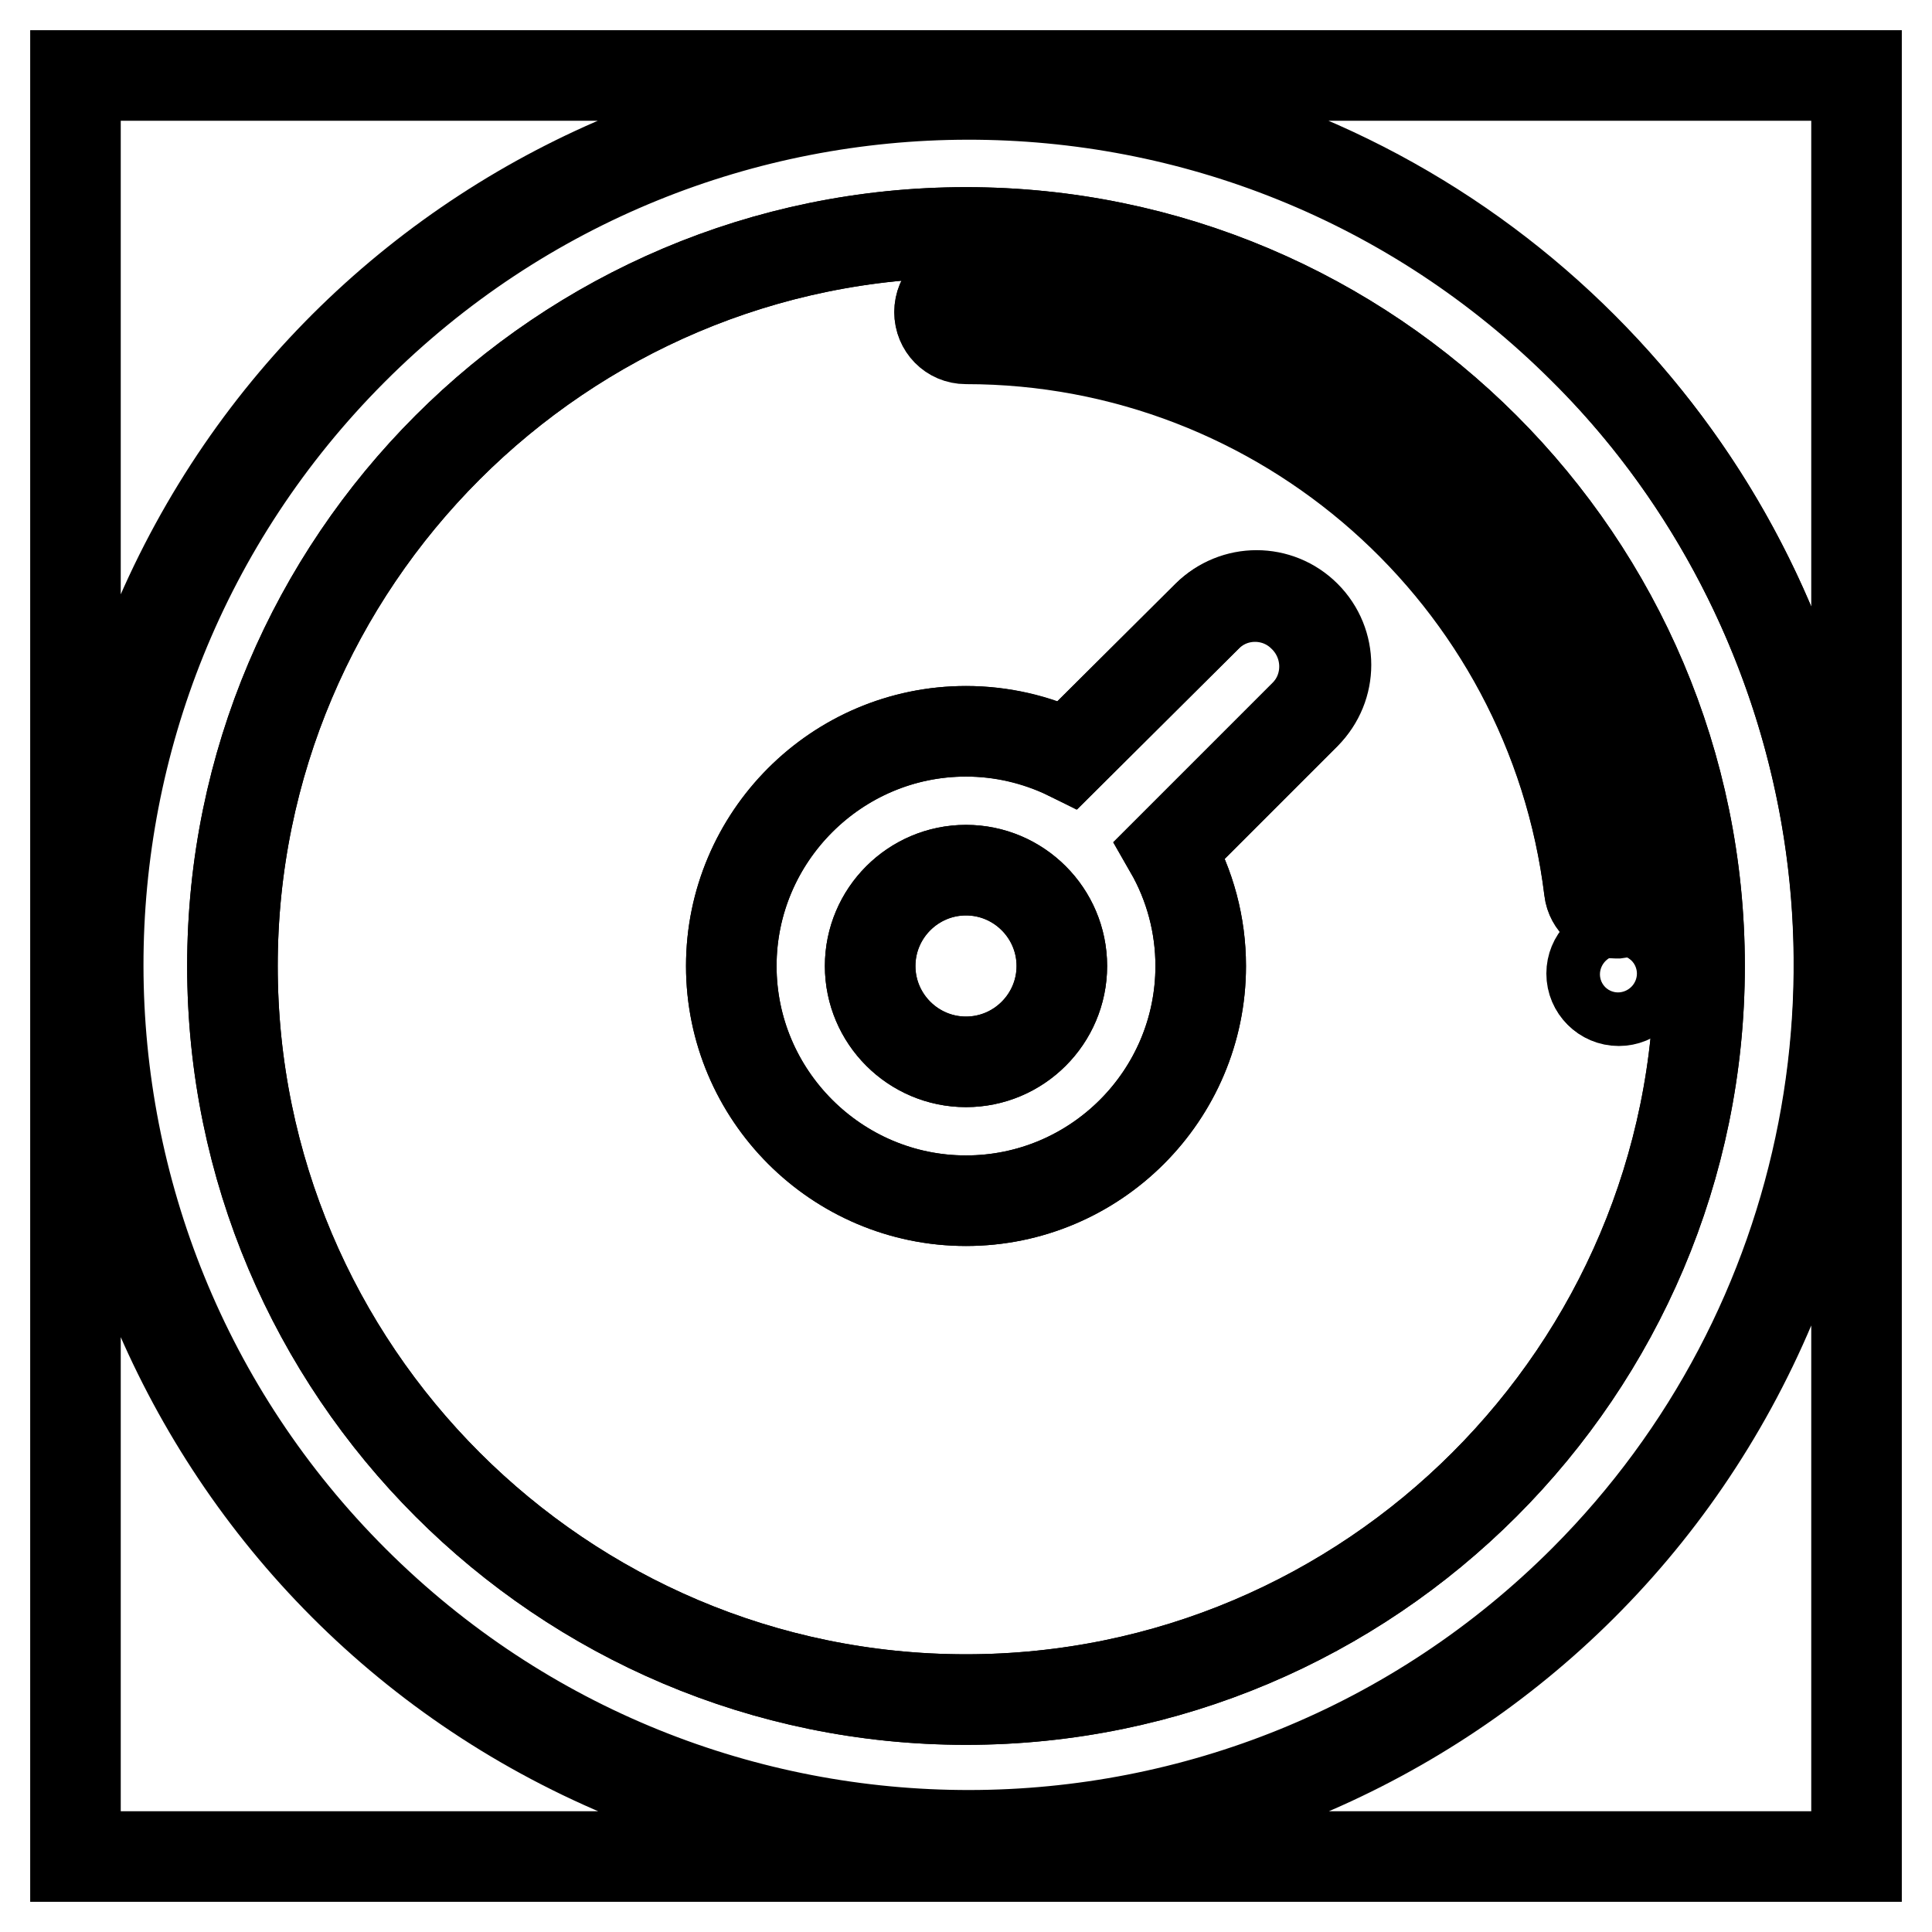
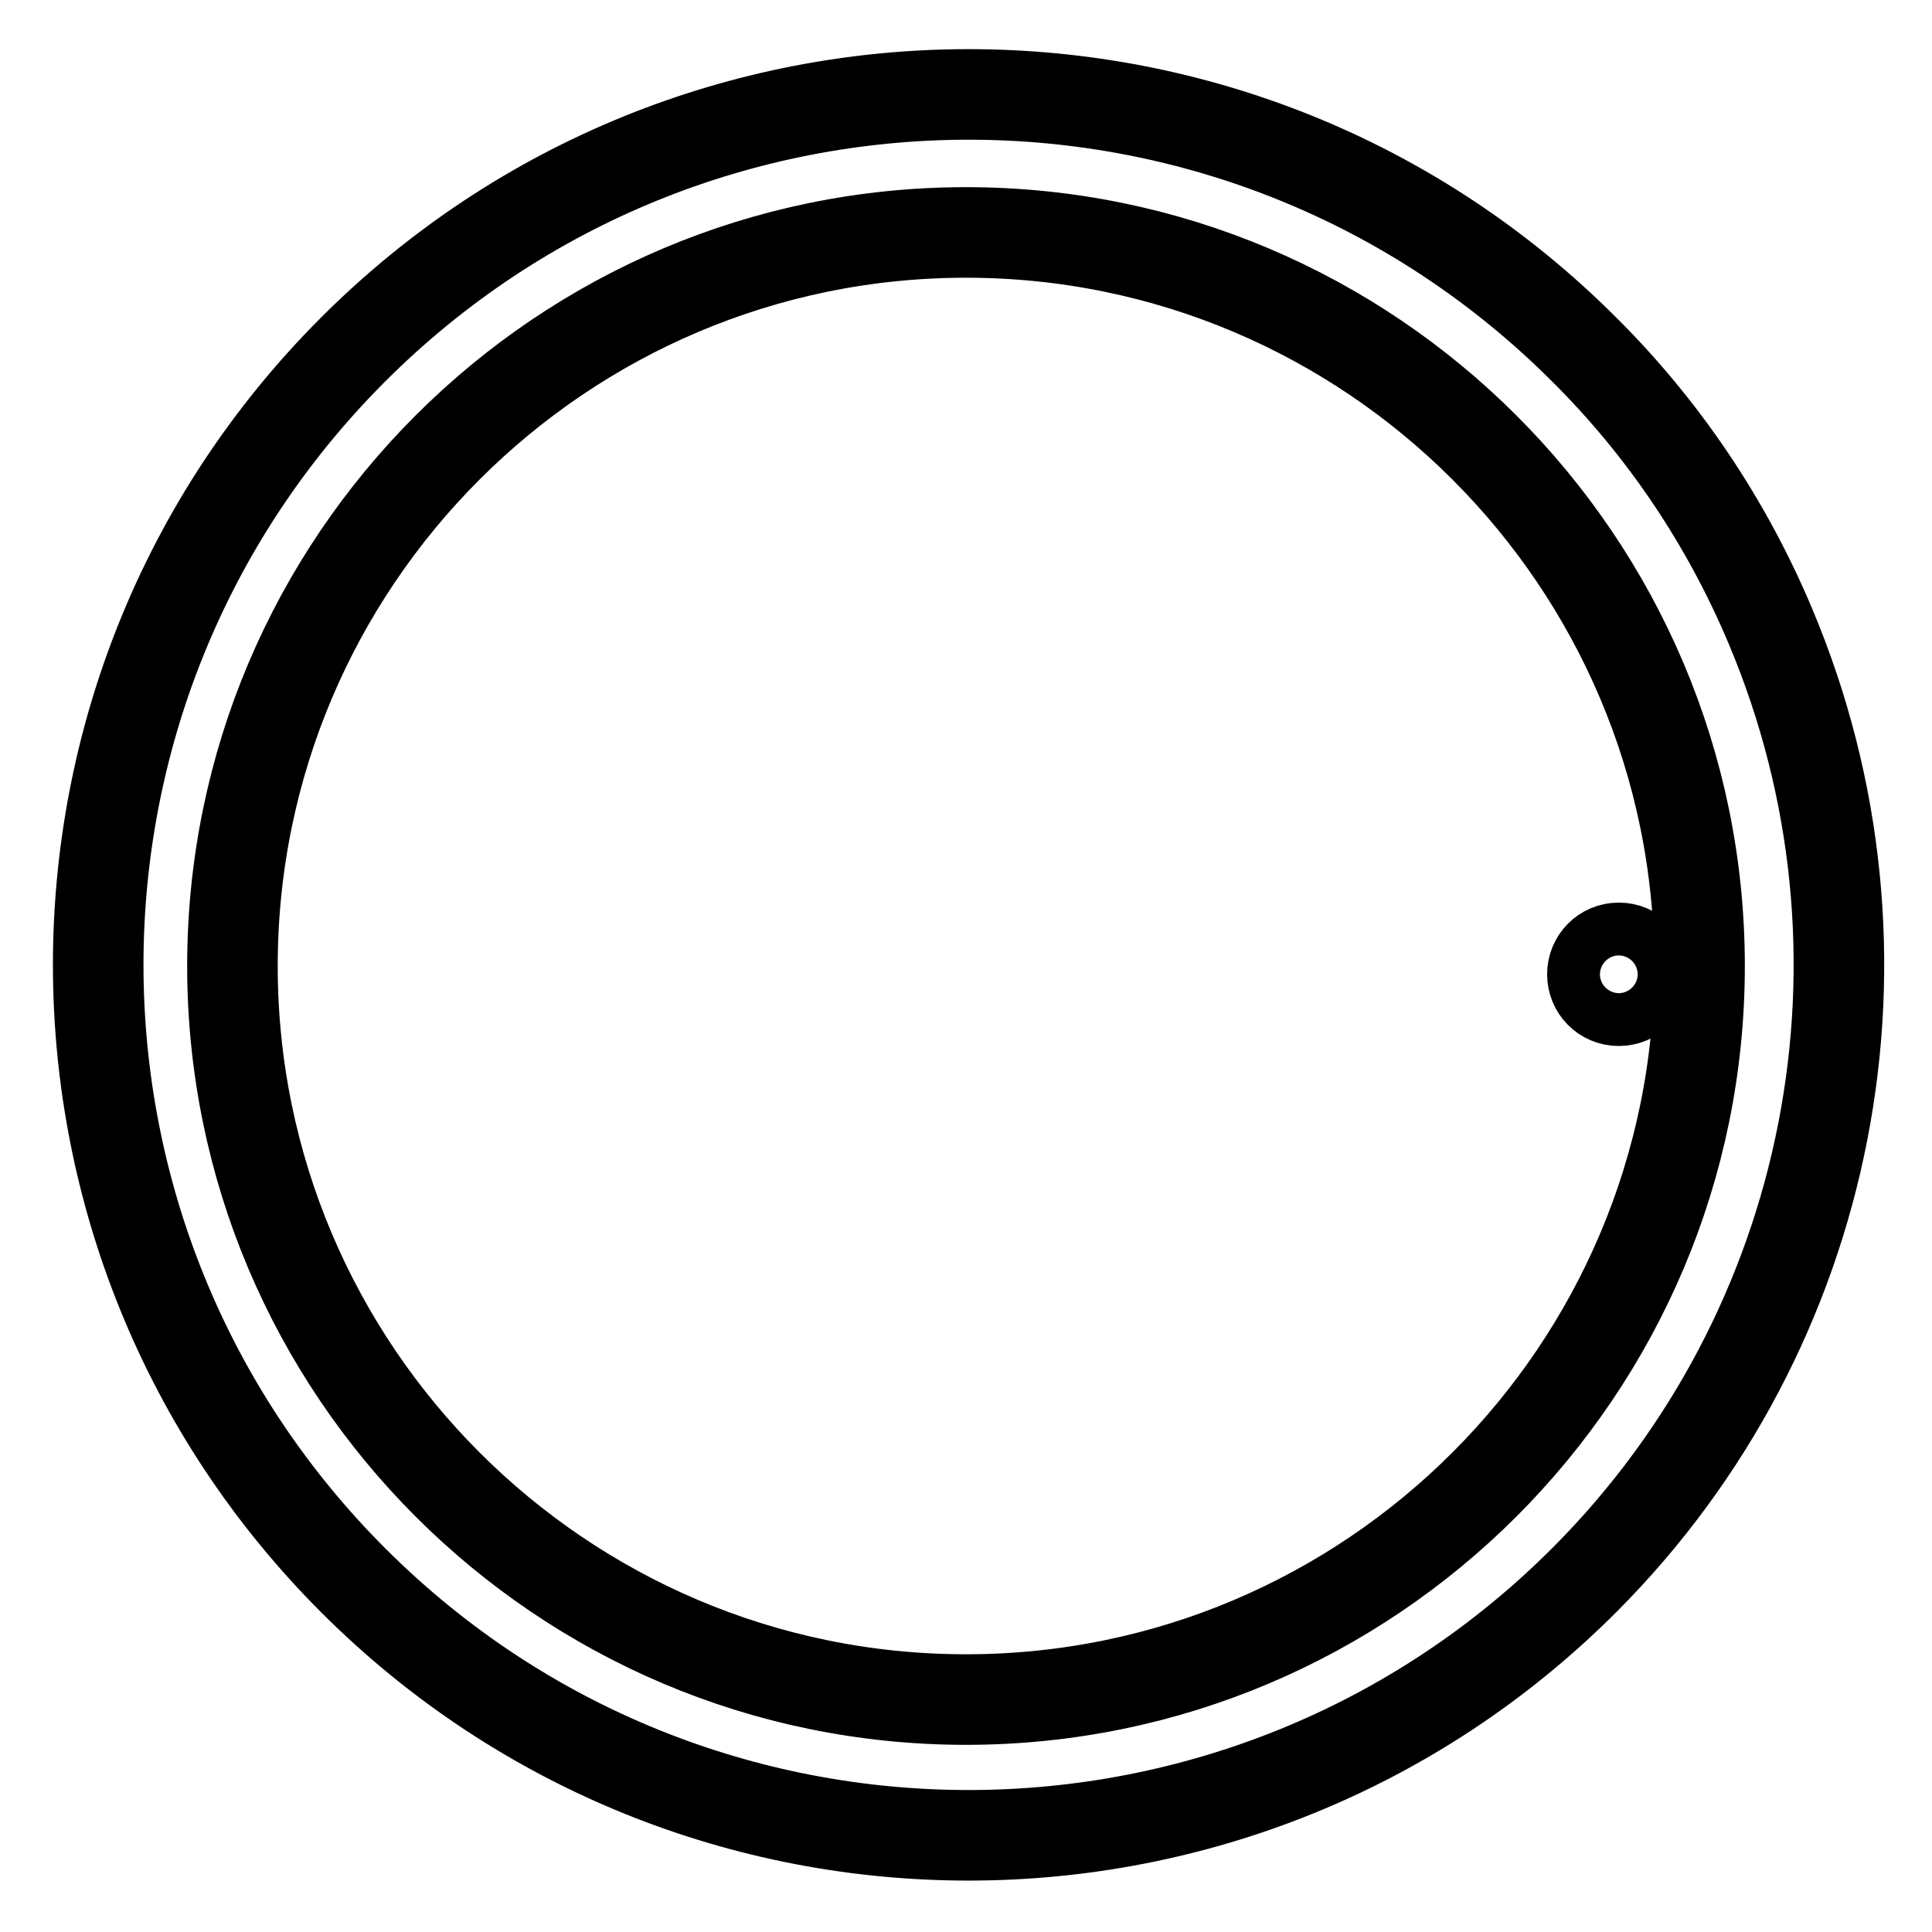
<svg xmlns="http://www.w3.org/2000/svg" version="1.1" x="0px" y="0px" viewBox="0 0 256 256" enable-background="new 0 0 256 256" xml:space="preserve">
  <g>
-     <path stroke-width="12" fill-opacity="0" stroke="#000000" d="M128,115.3c-7,0-12.7,5.7-12.7,12.7s5.7,12.7,12.7,12.7c7,0,12.7-5.7,12.7-12.7l0,0 C140.7,121,135,115.3,128,115.3z" />
-     <path stroke-width="12" fill-opacity="0" stroke="#000000" d="M128,30.8c-53.6,0-97.2,43.6-97.2,97.2c0,53.6,43.6,97.2,97.2,97.2c53.6,0,97.2-43.6,97.2-97.2 C225.2,74.4,181.6,30.8,128,30.8z M173,94.6l-18,18c2.7,4.7,4.1,10,4.1,15.4c0,17.2-14,31.1-31.1,31.1c-17.2,0-31.1-14-31.1-31.1 s14-31.1,31.1-31.1c4.7,0,9.3,1.1,13.5,3.1L160,81.6c3.6-3.6,9.4-3.6,13,0C176.6,85.2,176.6,91,173,94.6L173,94.6z M214.4,132.5 c-1.9,0-3.5-1.5-3.5-3.5c0-1.9,1.5-3.5,3.5-3.5c1.9,0,3.5,1.5,3.5,3.5l0,0C217.9,131,216.3,132.5,214.4,132.5z M214.4,120.9 c-0.1,0-0.3,0-0.4,0c-1.7,0-3.2-1.3-3.4-3C205.5,76.2,170,44.8,128,44.8c-1.9,0-3.5-1.5-3.5-3.5c0-1.9,1.5-3.5,3.5-3.5 c45.5,0,84,34,89.5,79.1C217.7,118.9,216.3,120.6,214.4,120.9C214.4,120.9,214.4,120.9,214.4,120.9L214.4,120.9z" />
-     <path stroke-width="12" fill-opacity="0" stroke="#000000" d="M10,10v236h236V10H10z M234.6,173c-24.9,59.1-92.9,86.8-152,61.9C23.6,210.1-4.1,142,20.7,83 c24.9-59.1,92.9-86.8,152-61.9c43,18.1,71,60.3,71,106.9C243.7,143.5,240.6,158.8,234.6,173z" />
    <path stroke-width="12" fill-opacity="0" stroke="#000000" d="M209.8,46.2C164.7,1.2,91.7,1.3,46.7,46.4S1.8,164.5,46.9,209.5c45.1,45,118.1,44.9,163.1-0.2 c33.1-33.2,42.8-83.1,24.6-126.3C228.8,69.2,220.4,56.7,209.8,46.2L209.8,46.2z M128,225.2c-53.6,0-97.2-43.6-97.2-97.2 c0-53.6,43.6-97.2,97.2-97.2c53.6,0,97.2,43.6,97.2,97.2S181.6,225.2,128,225.2z" />
-     <path stroke-width="12" fill-opacity="0" stroke="#000000" d="M128,37.9c-1.9,0-3.5,1.5-3.5,3.5c0,1.9,1.5,3.5,3.5,3.5c42,0,77.5,31.4,82.6,73.1c0.2,1.7,1.7,3,3.4,3 c0.1,0,0.3,0,0.4,0c1.9-0.2,3.2-2,3-3.8C212,71.9,173.5,37.9,128,37.9z" />
-     <path stroke-width="12" fill-opacity="0" stroke="#000000" d="M160,81.6L141.5,100c-4.2-2.1-8.9-3.1-13.5-3.1c-17.2,0-31.1,14-31.1,31.1s14,31.1,31.1,31.1 c17.2,0,31.1-14,31.1-31.1c0-5.4-1.4-10.7-4.1-15.4l18-18c3.5-3.7,3.3-9.5-0.4-13C169.1,78.2,163.5,78.2,160,81.6z M128,140.7 c-7,0-12.7-5.7-12.7-12.7c0-7,5.7-12.7,12.7-12.7c7,0,12.7,5.7,12.7,12.7c0,0,0,0,0,0C140.7,135,135,140.7,128,140.7z" />
    <path stroke-width="12" fill-opacity="0" stroke="#000000" d="M211,129.1c0,1.9,1.5,3.5,3.5,3.5c1.9,0,3.5-1.5,3.5-3.5l0,0c0-1.9-1.5-3.5-3.5-3.5 C212.5,125.6,211,127.2,211,129.1z" />
  </g>
</svg>